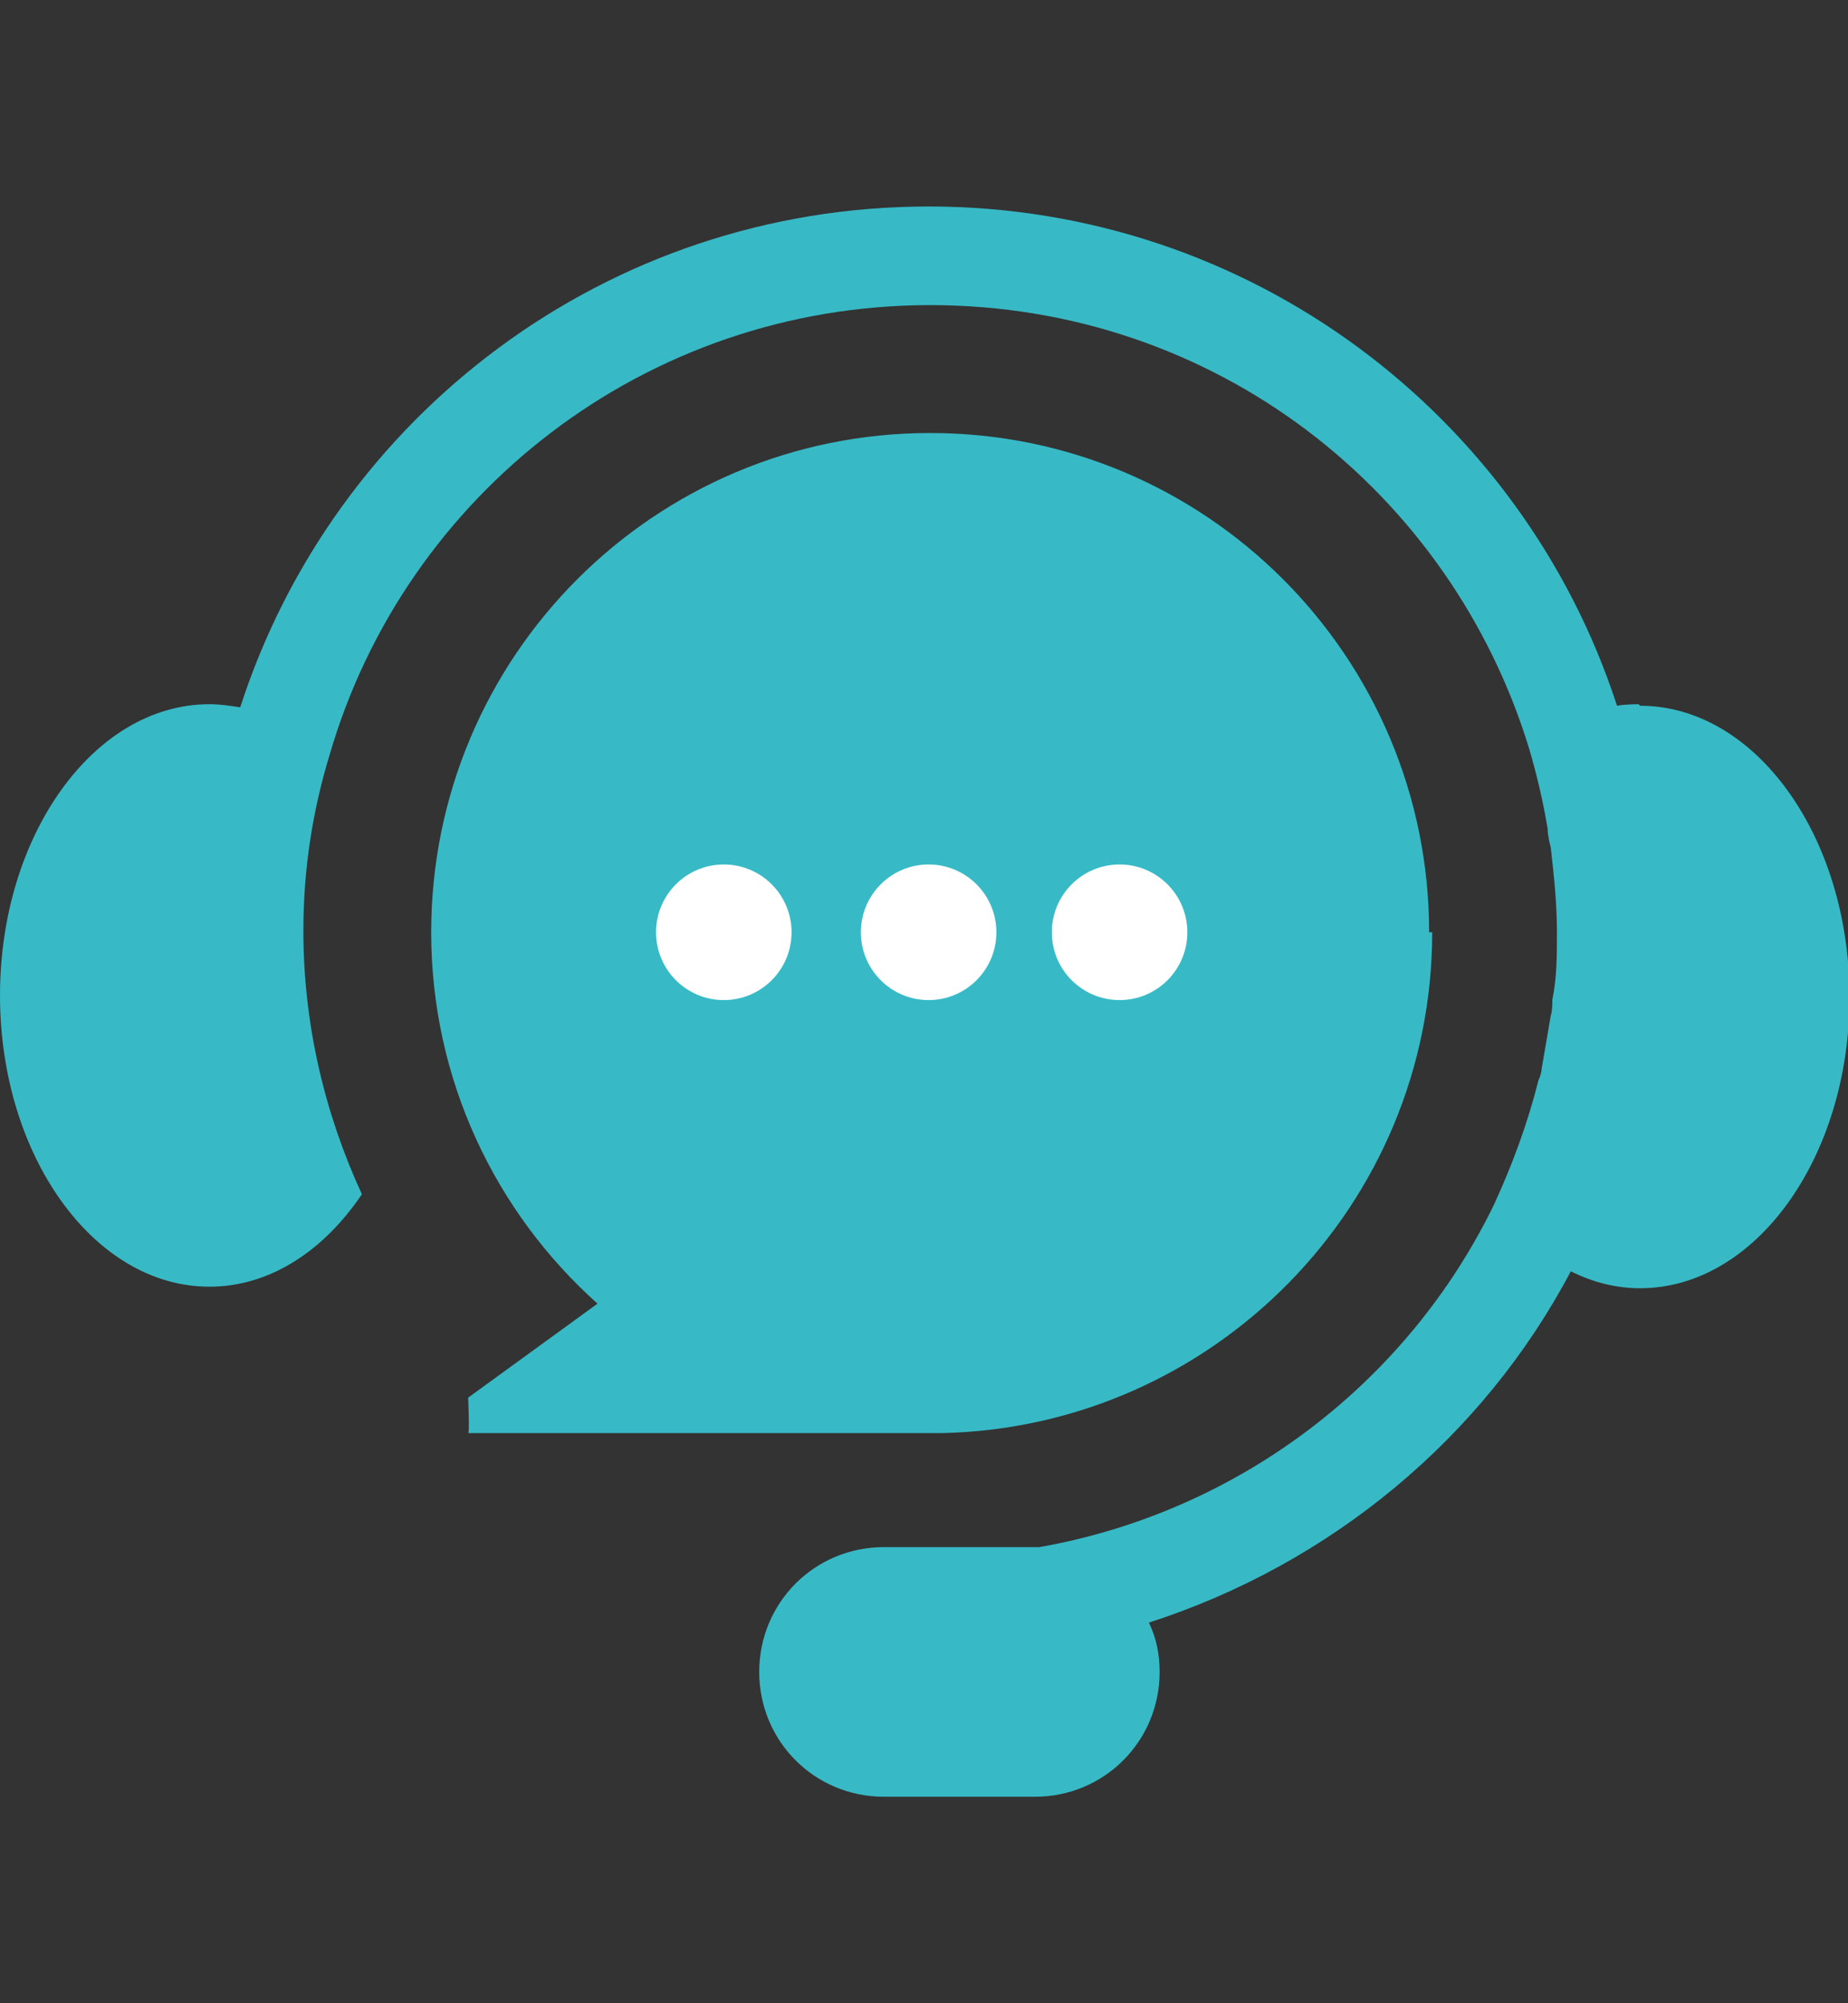
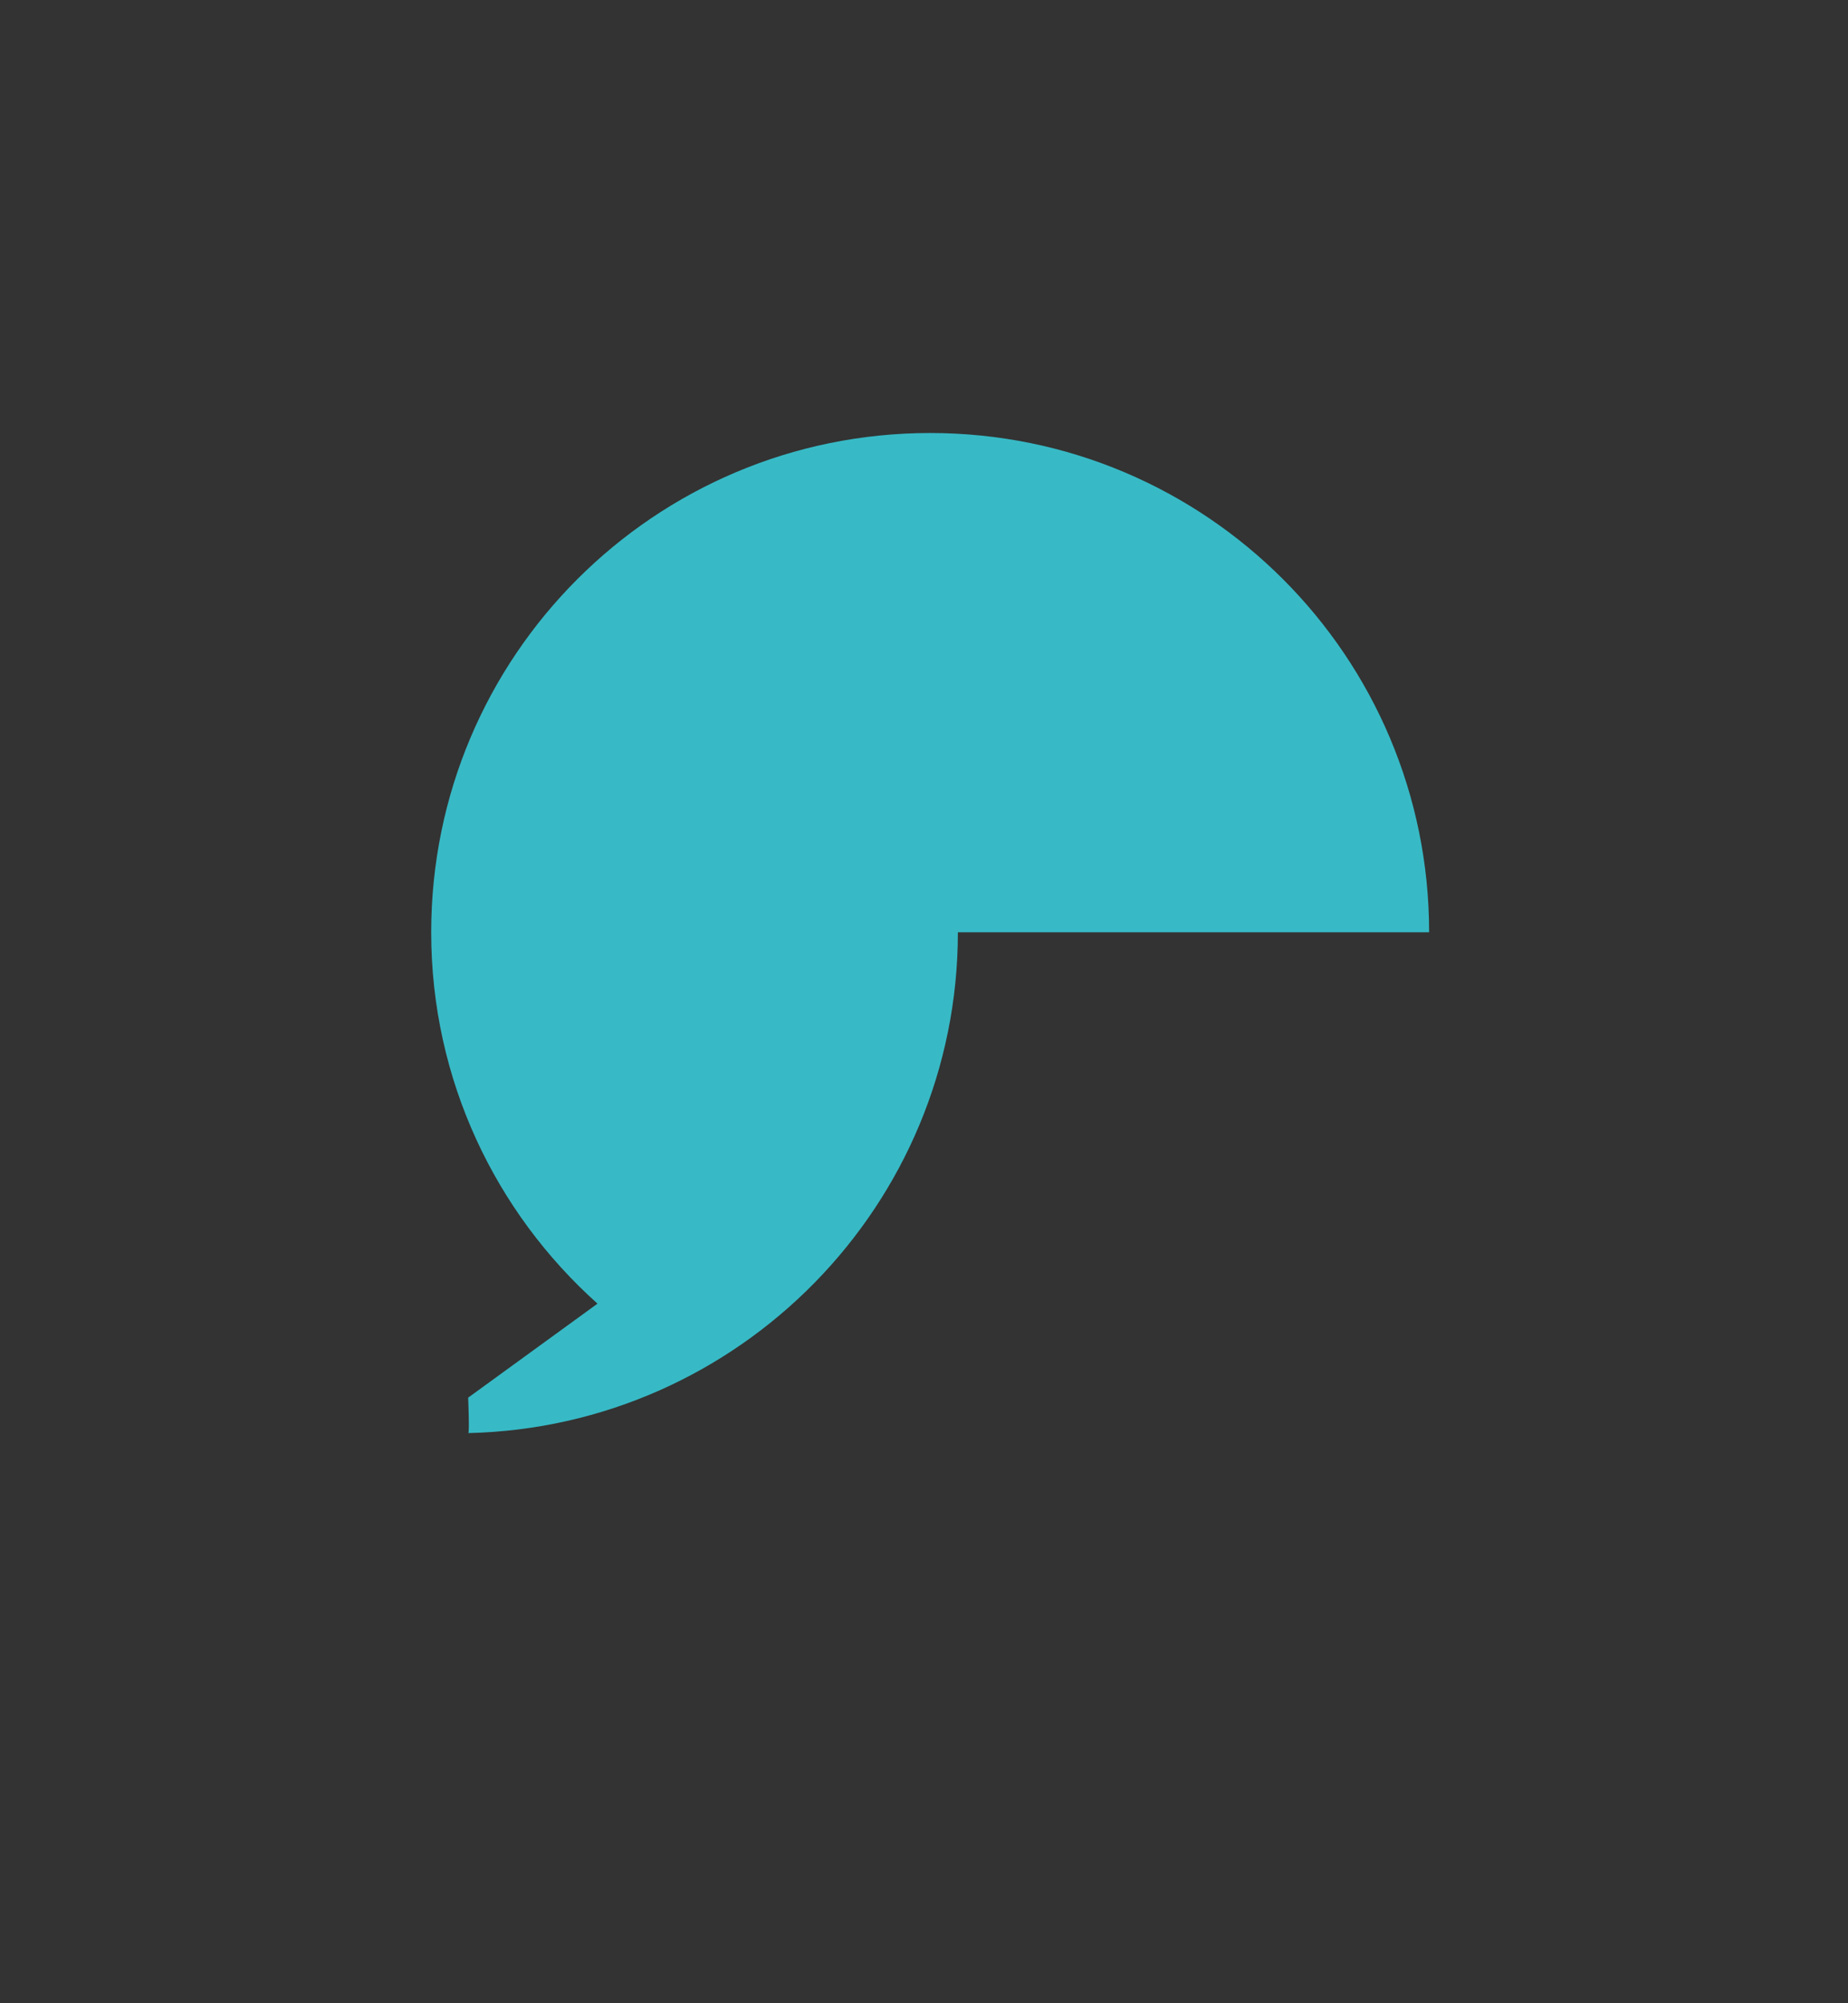
<svg xmlns="http://www.w3.org/2000/svg" id="Layer_1" version="1.1" viewBox="0 0 12 13" width="12" height="13">
  <rect x="0" y="0" width="12" height="13" fill="#333333" stroke="none" />
  <defs>
    <style>
      .st0 {
        fill: #fff;
      }

      .st1 {
        fill: #37bac6;
      }
    </style>
  </defs>
-   <path class="st1" d="M10.64,4.57s-.09,0-.14.01c-.61-1.88-2.38-3.24-4.47-3.24s-3.86,1.36-4.47,3.25c-.07-.01-.13-.02-.2-.02-.75,0-1.36.85-1.36,1.89s.61,1.89,1.36,1.89c.39,0,.74-.23.99-.6-.24-.52-.38-1.1-.38-1.71,0-.4.06-.78.17-1.14.49-1.69,2.05-2.92,3.9-2.92s3.38,1.21,3.89,2.88c.05.17.09.34.12.52,0,.04.01.08.02.12.02.18.04.36.04.55,0,.15,0,.29-.03.44,0,.03,0,.07-.01.1-.02.12-.04.23-.06.35,0,.02-.01.05-.02.07-.07.28-.17.55-.29.81,0,0,0,0,0,0-.56,1.15-1.65,1.99-2.95,2.22,0,0-.02,0-.03,0h-.98c-.45,0-.81.36-.81.81s.36.81.81.81h.98c.45,0,.81-.36.81-.81,0-.11-.02-.22-.07-.32,1.18-.38,2.17-1.2,2.74-2.28.14.07.29.11.45.11.75,0,1.36-.85,1.36-1.89s-.61-1.89-1.36-1.89Z" />
-   <path class="st1" d="M9.28,6.05c0-1.79-1.45-3.24-3.24-3.24s-3.24,1.45-3.24,3.24c0,.96.42,1.82,1.08,2.41l-.84.61s.01.24,0,.23h3.08c1.76-.04,3.18-1.48,3.18-3.25Z" />
-   <circle class="st0" cx="6.03" cy="6.05" r=".44" />
-   <circle class="st0" cx="4.7" cy="6.05" r=".44" />
-   <circle class="st0" cx="7.27" cy="6.05" r=".44" />
+   <path class="st1" d="M9.28,6.05c0-1.79-1.45-3.24-3.24-3.24s-3.24,1.45-3.24,3.24c0,.96.42,1.82,1.08,2.41l-.84.61s.01.24,0,.23c1.76-.04,3.18-1.48,3.18-3.25Z" />
</svg>